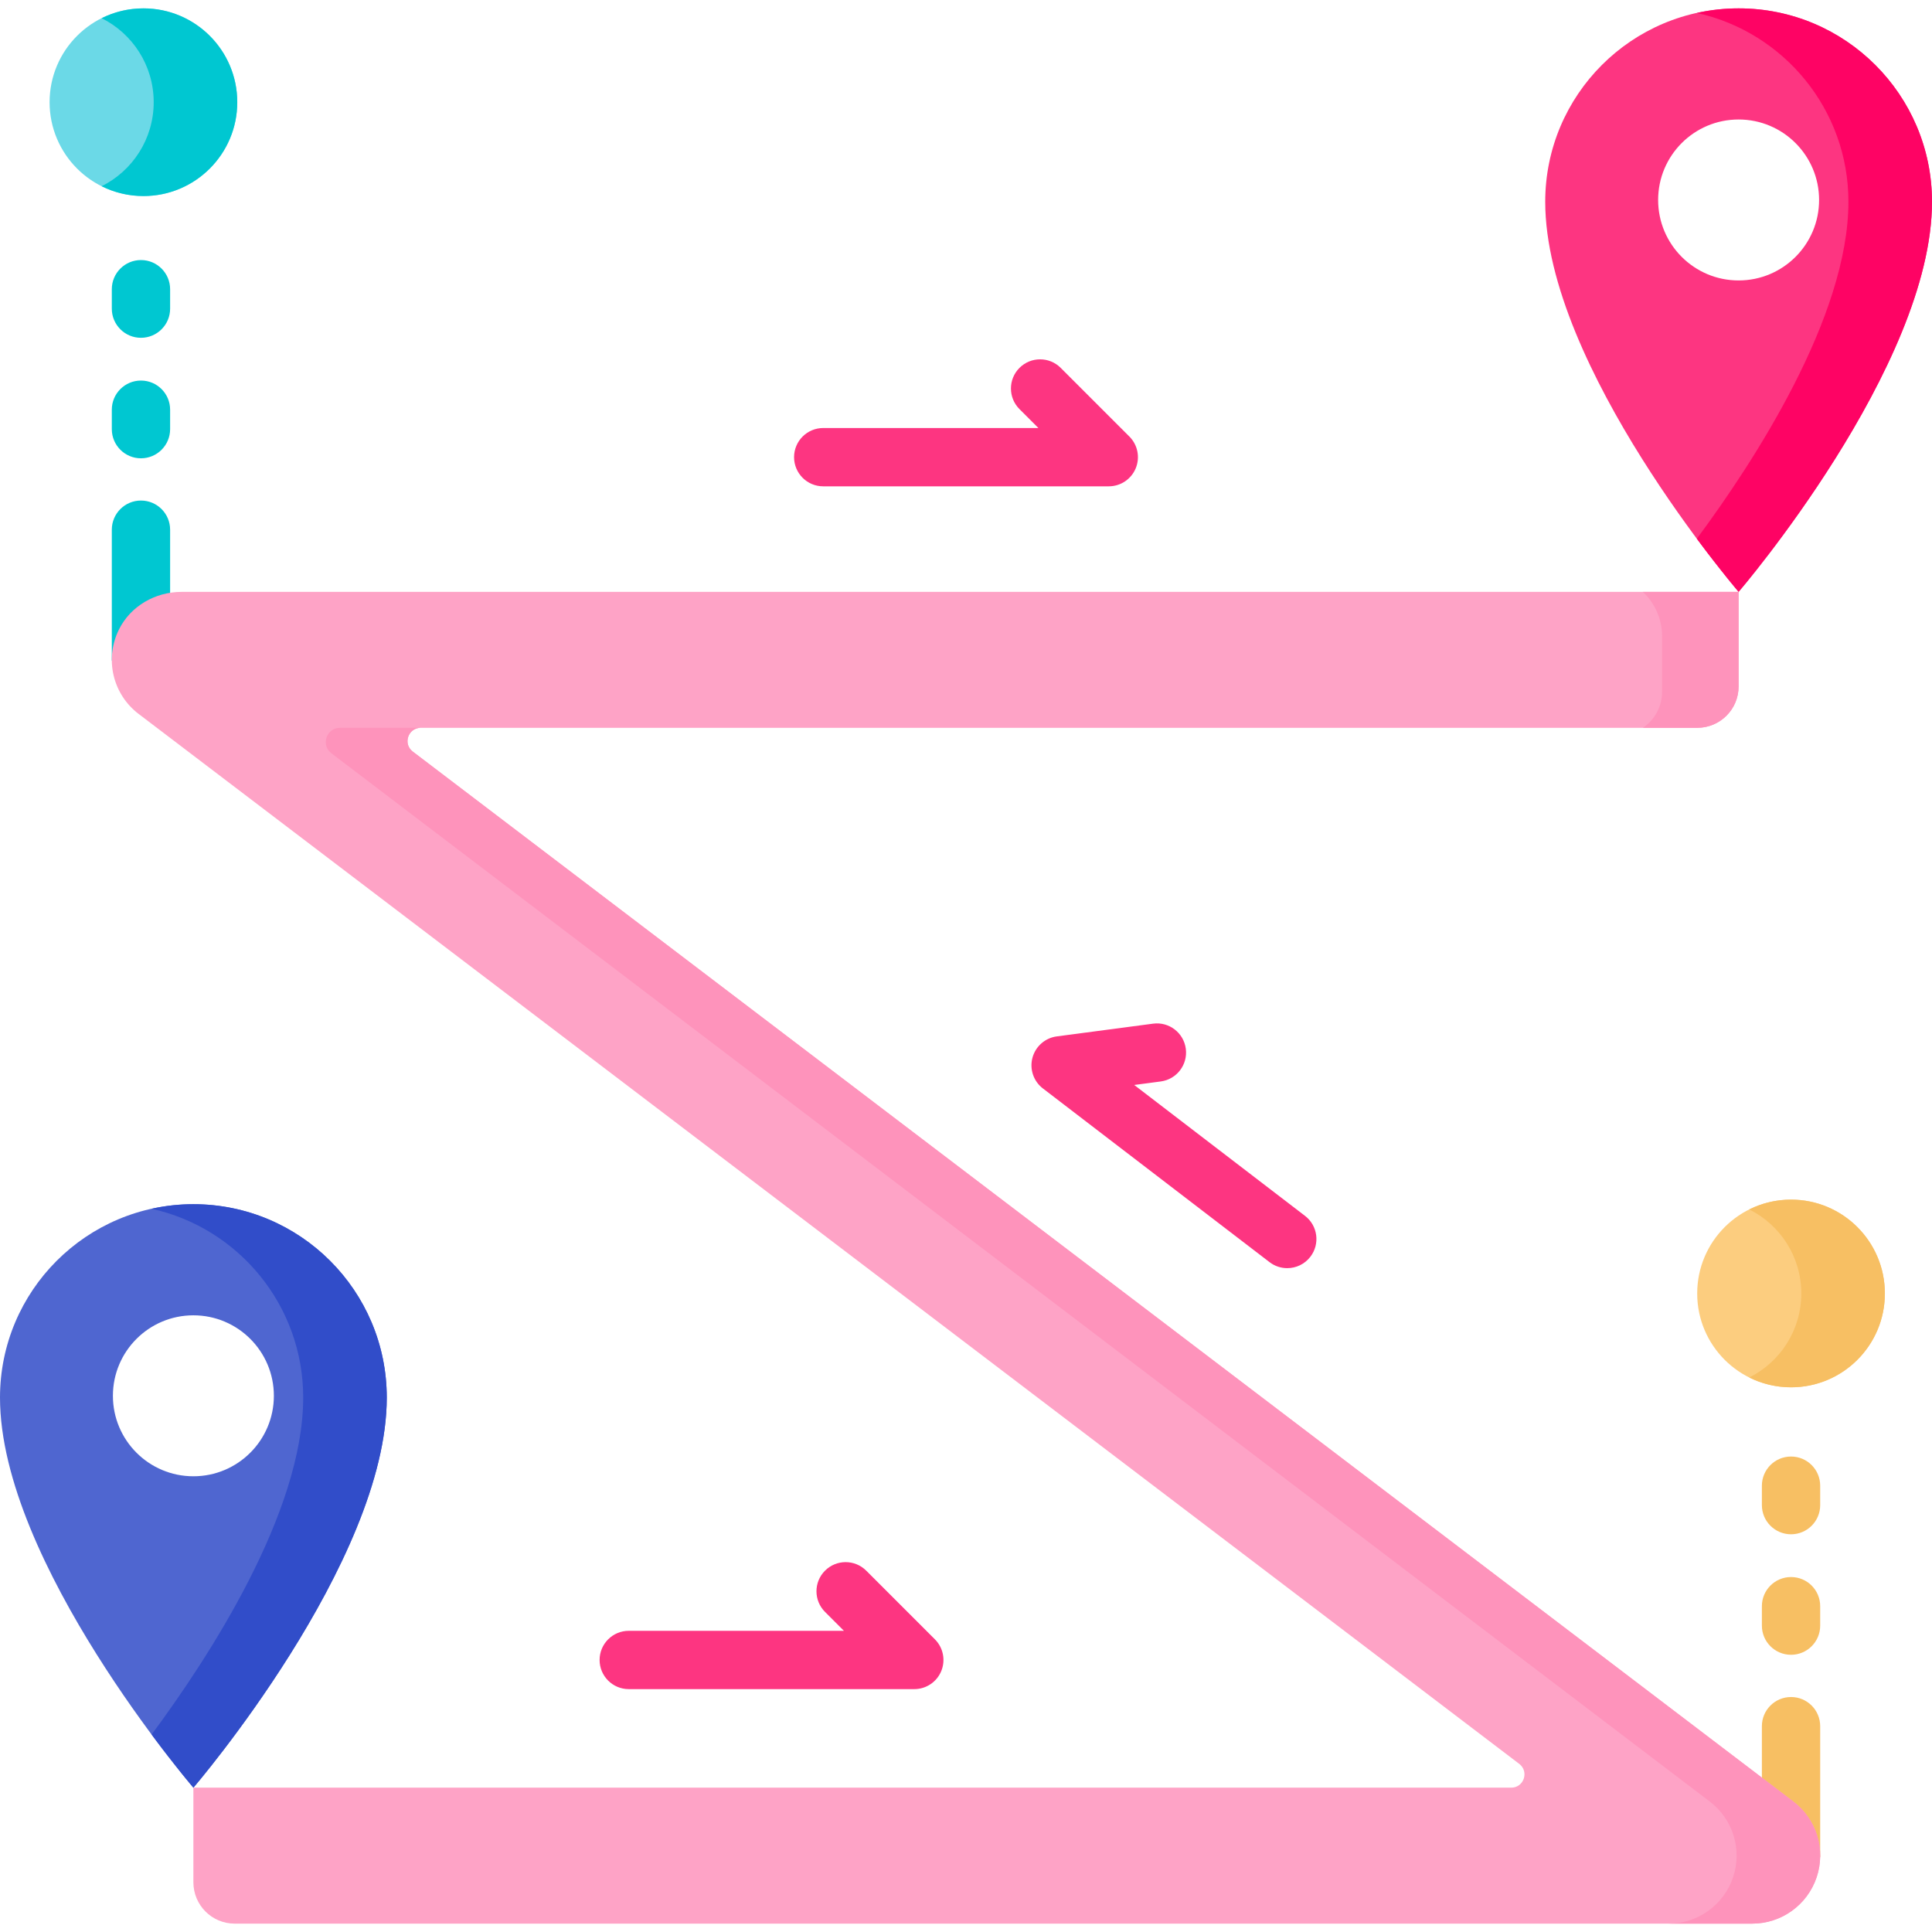
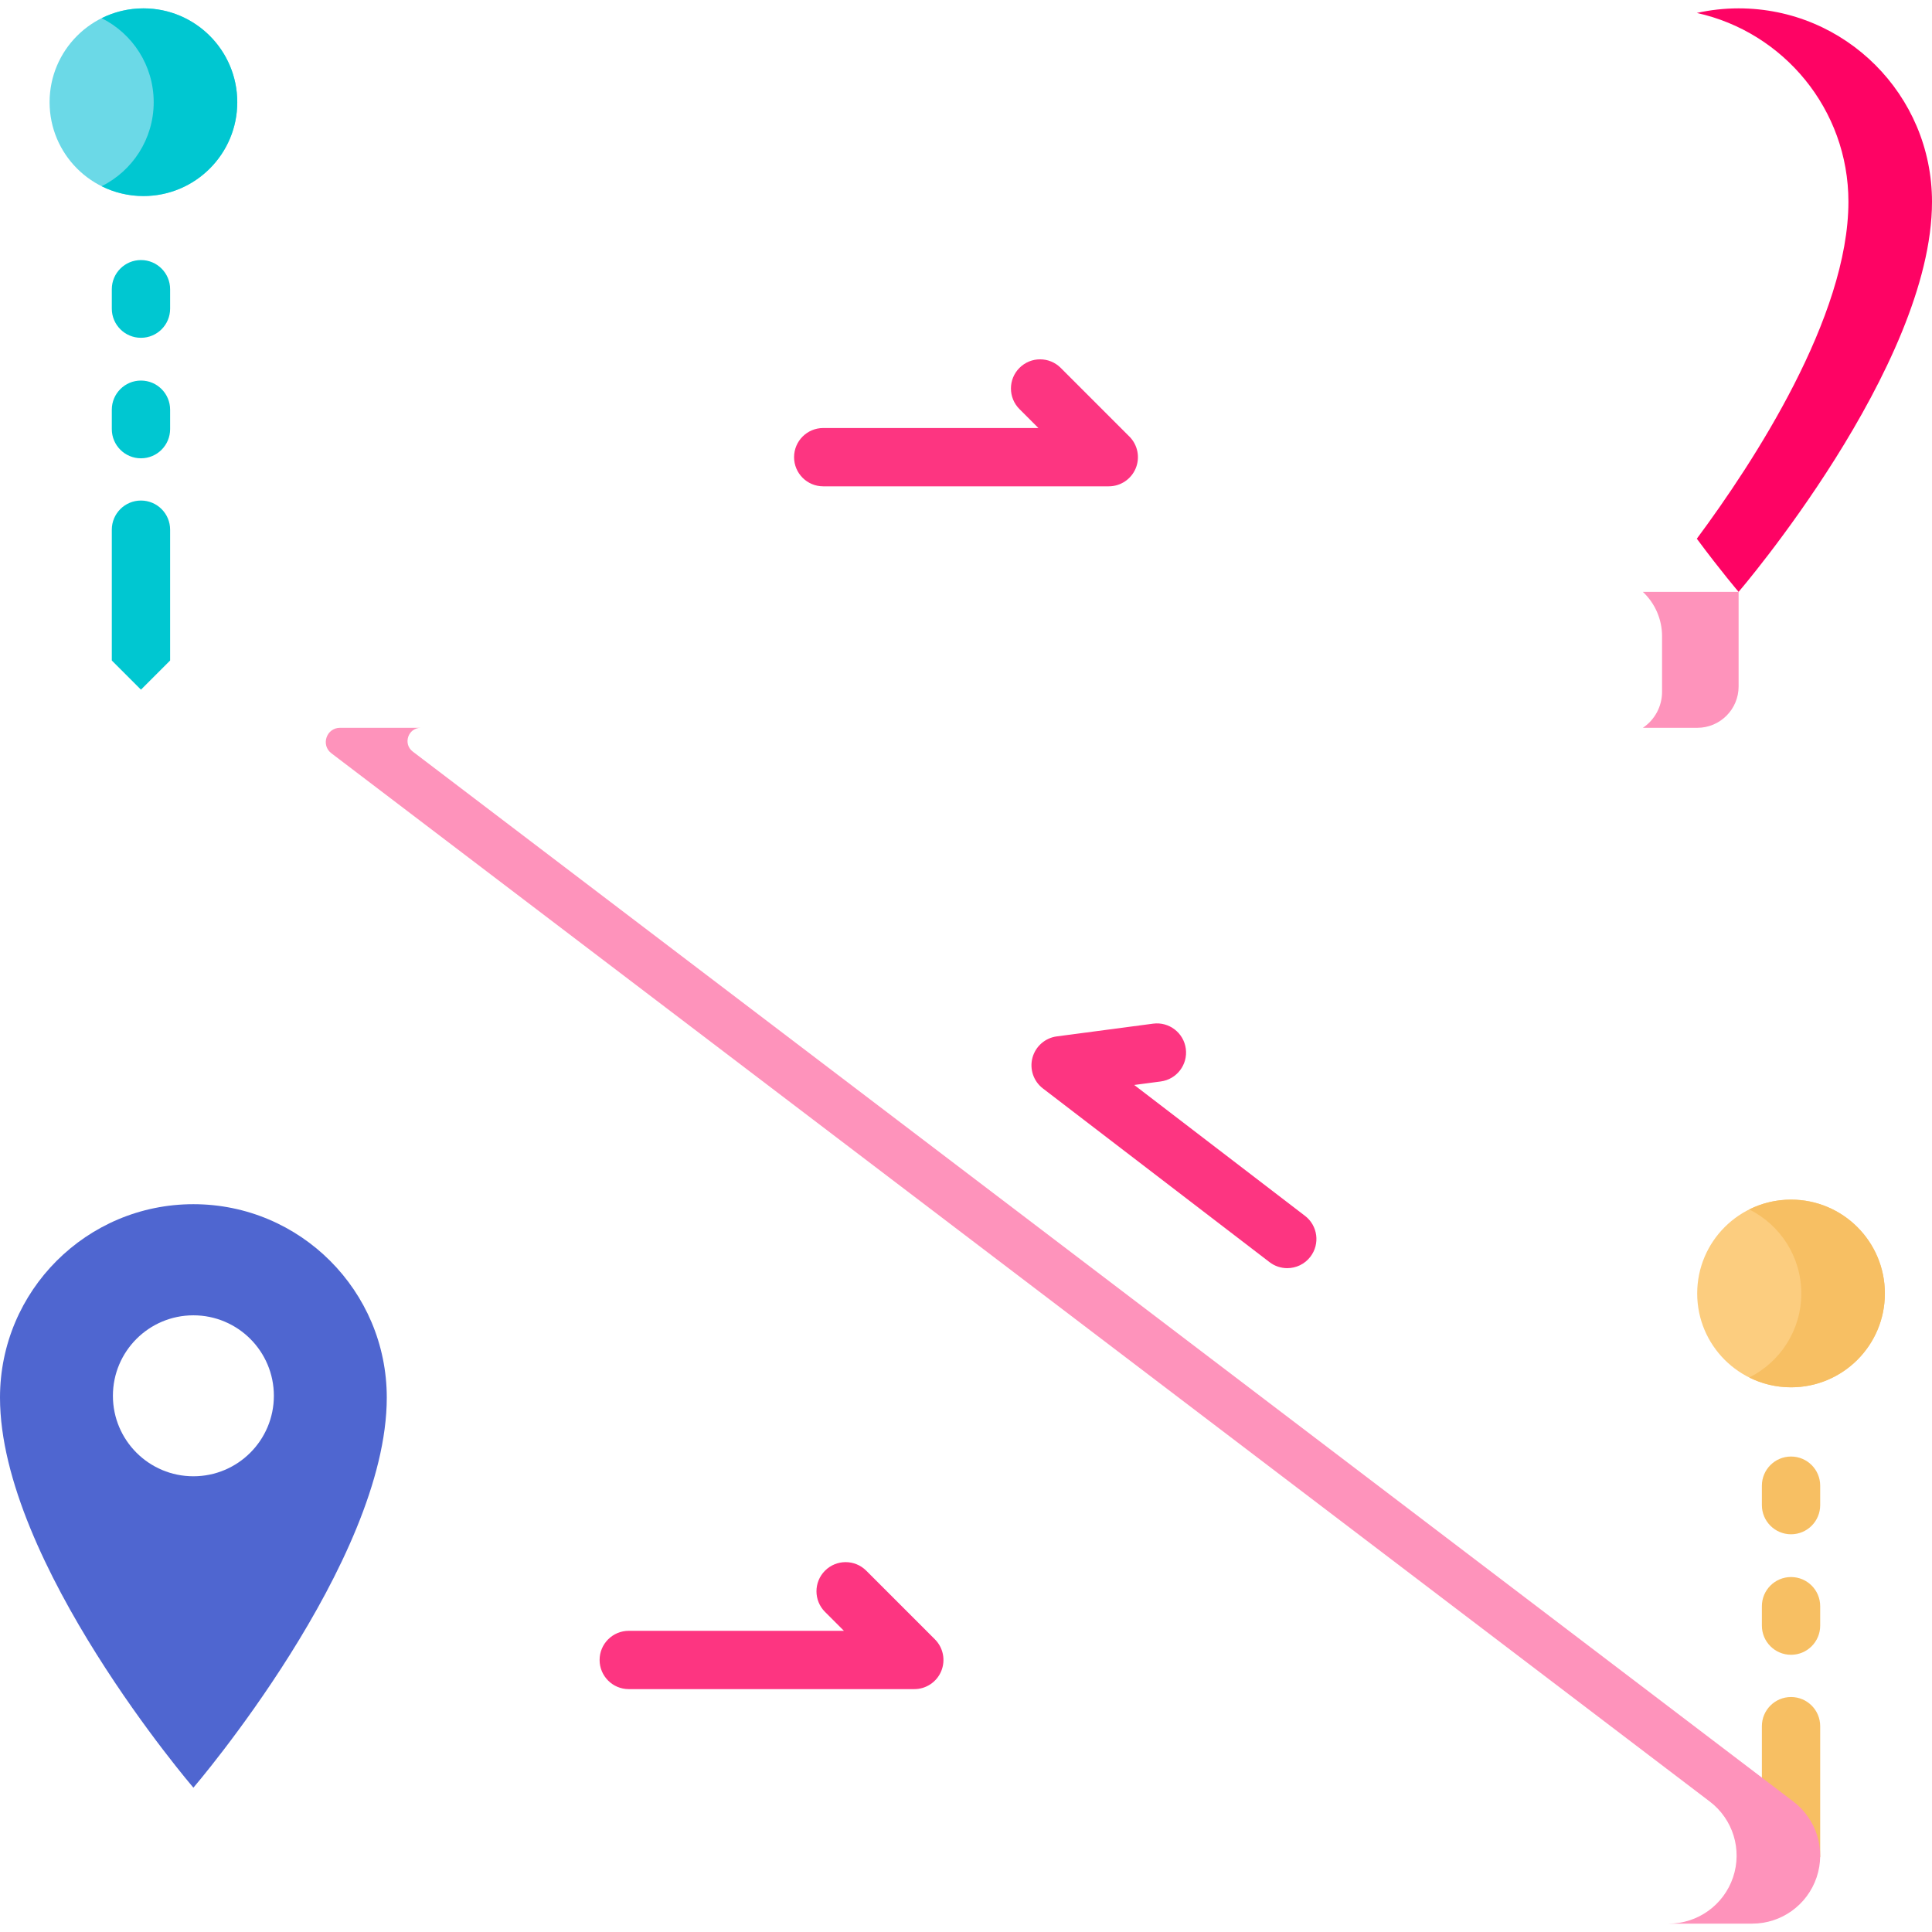
<svg xmlns="http://www.w3.org/2000/svg" id="Capa_1" enable-background="new 0 0 497 497" height="512" viewBox="0 0 497 497" width="512">
  <g>
    <g>
      <path d="m460.738 425.688c-4.142 0-7.5-3.358-7.5-7.5v-5c0-4.142 3.358-7.5 7.5-7.5s7.5 3.358 7.5 7.5v5c0 4.142-3.358 7.5-7.5 7.5zm0-31c-4.142 0-7.5-3.358-7.5-7.5v-5c0-4.142 3.358-7.5 7.5-7.5s7.5 3.358 7.5 7.5v5c0 4.142-3.358 7.5-7.5 7.5z" fill="#f7bf63" />
    </g>
    <g>
      <path d="m460.738 485.202-7.5-7.5v-33.65c0-4.142 3.358-7.5 7.5-7.5s7.5 3.358 7.5 7.5v33.65z" fill="#f7bf63" />
    </g>
    <path d="m36.262 117.898c-4.142 0-7.5-3.358-7.5-7.5v-5c0-4.142 3.358-7.5 7.5-7.5s7.5 3.358 7.5 7.5v5c0 4.142-3.358 7.5-7.5 7.5zm0-31c-4.142 0-7.5-3.358-7.5-7.5v-5c0-4.142 3.358-7.5 7.5-7.5s7.5 3.358 7.5 7.5v5c0 4.142-3.358 7.5-7.5 7.5z" fill="#00c7d1" />
    <path d="m36.262 177.413-7.5-7.5v-33.65c0-4.142 3.358-7.5 7.5-7.5s7.5 3.358 7.5 7.5v33.65z" fill="#00c7d1" />
    <g>
-       <path d="m467.32 482.939c-2.4 7.12-9.07 11.91-16.57 11.91h-390.37c-5.87 0-10.63-4.76-10.63-10.64v-24.34h339.01c3.26 0 4.65-4.14 2.06-6.12l-355.15-270.09c-6.62-5.02-8.86-14.1-5.06-21.74 3-6.03 9.35-9.66 16.08-9.66h400.56v24.33c0 5.88-4.76 10.64-10.63 10.64h-328.38c-3.26 0-4.65 4.14-2.06 6.11l355.15 270.1c5.98 4.54 8.39 12.39 5.99 19.5z" fill="#fea3c6" />
-     </g>
+       </g>
    <path d="m447.25 152.258v24.336c0 5.873-4.761 10.634-10.634 10.634h-13.996c3.086-2.067 4.938-5.536 4.938-9.251v-14.315c0-4.321-1.788-8.449-4.938-11.405h24.63z" fill="#fe93bb" />
    <g>
      <path d="m467.32 482.939c-2.4 7.12-9.07 11.91-16.57 11.91h-21.5c7.5 0 14.17-4.79 16.57-11.91 2.4-7.11-.01-14.96-5.99-19.5l-354.58-269.66c-2.78-2.11-1.28-6.55 2.21-6.55h20.78c-3.26 0-4.65 4.14-2.06 6.11l355.15 270.1c5.98 4.54 8.39 12.39 5.99 19.5z" fill="#fe93bb" />
    </g>
    <path d="m49.749 309.774c-27.476 0-49.749 22.273-49.749 49.749 0 42.39 49.749 100.354 49.749 100.354s49.748-57.964 49.748-100.354c0-27.476-22.273-49.749-49.748-49.749zm0 69.993c-11.434 0-20.703-9.269-20.703-20.703s9.269-20.703 20.703-20.703 20.703 9.269 20.703 20.703-9.27 20.703-20.703 20.703z" fill="#4f66d0" />
    <g>
-       <path d="m49.749 309.774c-3.693 0-7.287.415-10.75 1.178 22.305 4.915 38.998 24.788 38.998 48.571 0 29.672-24.372 66.97-38.998 86.683 6.269 8.45 10.75 13.672 10.75 13.672s49.748-57.964 49.748-100.354c0-27.477-22.273-49.75-49.748-49.75z" fill="#314dc9" />
-     </g>
-     <path d="m447.252 2.151c-27.475 0-49.749 22.273-49.749 49.748 0 42.39 49.749 100.354 49.749 100.354s49.748-57.963 49.748-100.354c0-27.475-22.273-49.748-49.748-49.748zm0 69.993c-11.434 0-20.703-9.269-20.703-20.703s9.269-20.703 20.703-20.703 20.703 9.269 20.703 20.703-9.269 20.703-20.703 20.703z" fill="#fd3581" />
+       </g>
    <g>
      <path d="m447.252 2.151c-3.693 0-7.287.415-10.75 1.178 22.305 4.915 38.998 24.788 38.998 48.57 0 29.672-24.372 66.97-38.998 86.683 6.269 8.45 10.75 13.672 10.75 13.672s49.748-57.964 49.748-100.355c0-27.475-22.273-49.748-49.748-49.748z" fill="#fe0364" />
    </g>
    <g>
      <circle cx="460.738" cy="332.739" fill="#fccd7f" r="24.14" />
    </g>
    <path d="m460.738 308.599c-3.863 0-7.512.912-10.75 2.526 7.936 3.955 13.39 12.146 13.39 21.614s-5.454 17.659-13.39 21.614c3.238 1.614 6.887 2.526 10.75 2.526 13.332 0 24.14-10.808 24.14-24.14s-10.808-24.14-24.14-24.14z" fill="#f7bf63" />
    <g>
      <circle cx="36.897" cy="26.291" fill="#6bd9e7" r="24.14" />
    </g>
    <path d="m36.897 2.151c-3.863 0-7.512.913-10.75 2.526 7.936 3.955 13.39 12.145 13.39 21.614s-5.455 17.659-13.39 21.614c3.238 1.614 6.887 2.526 10.75 2.526 13.332 0 24.14-10.808 24.14-24.14s-10.808-24.14-24.14-24.14z" fill="#00c7d1" />
    <g>
      <path d="m235.202 434.521h-73.457c-4.142 0-7.5-3.358-7.5-7.5s3.358-7.5 7.5-7.5h55.35l-4.864-4.864c-2.929-2.929-2.929-7.678 0-10.606 2.929-2.929 7.678-2.929 10.606 0l17.667 17.667c2.145 2.145 2.787 5.371 1.626 8.173-1.16 2.803-3.895 4.63-6.928 4.63z" fill="#fd3581" />
    </g>
    <g>
      <path d="m331.139 326.229c-1.592 0-3.196-.504-4.557-1.548l-58.303-44.684c-2.408-1.845-3.467-4.959-2.684-7.89s3.255-5.101 6.262-5.498l24.77-3.276c4.108-.548 7.876 2.345 8.418 6.452.543 4.106-2.345 7.875-6.452 8.418l-6.82.902 43.932 33.669c3.288 2.52 3.911 7.227 1.391 10.515-1.475 1.928-3.704 2.94-5.957 2.94z" fill="#fd3581" />
    </g>
    <g>
      <path d="m285.229 125.106h-73.457c-4.142 0-7.5-3.358-7.5-7.5s3.358-7.5 7.5-7.5h55.35l-4.864-4.864c-2.929-2.929-2.929-7.677 0-10.606s7.678-2.929 10.606 0l17.668 17.667c2.145 2.145 2.787 5.371 1.626 8.173-1.161 2.803-3.896 4.63-6.929 4.63z" fill="#fd3581" />
    </g>
  </g>
</svg>